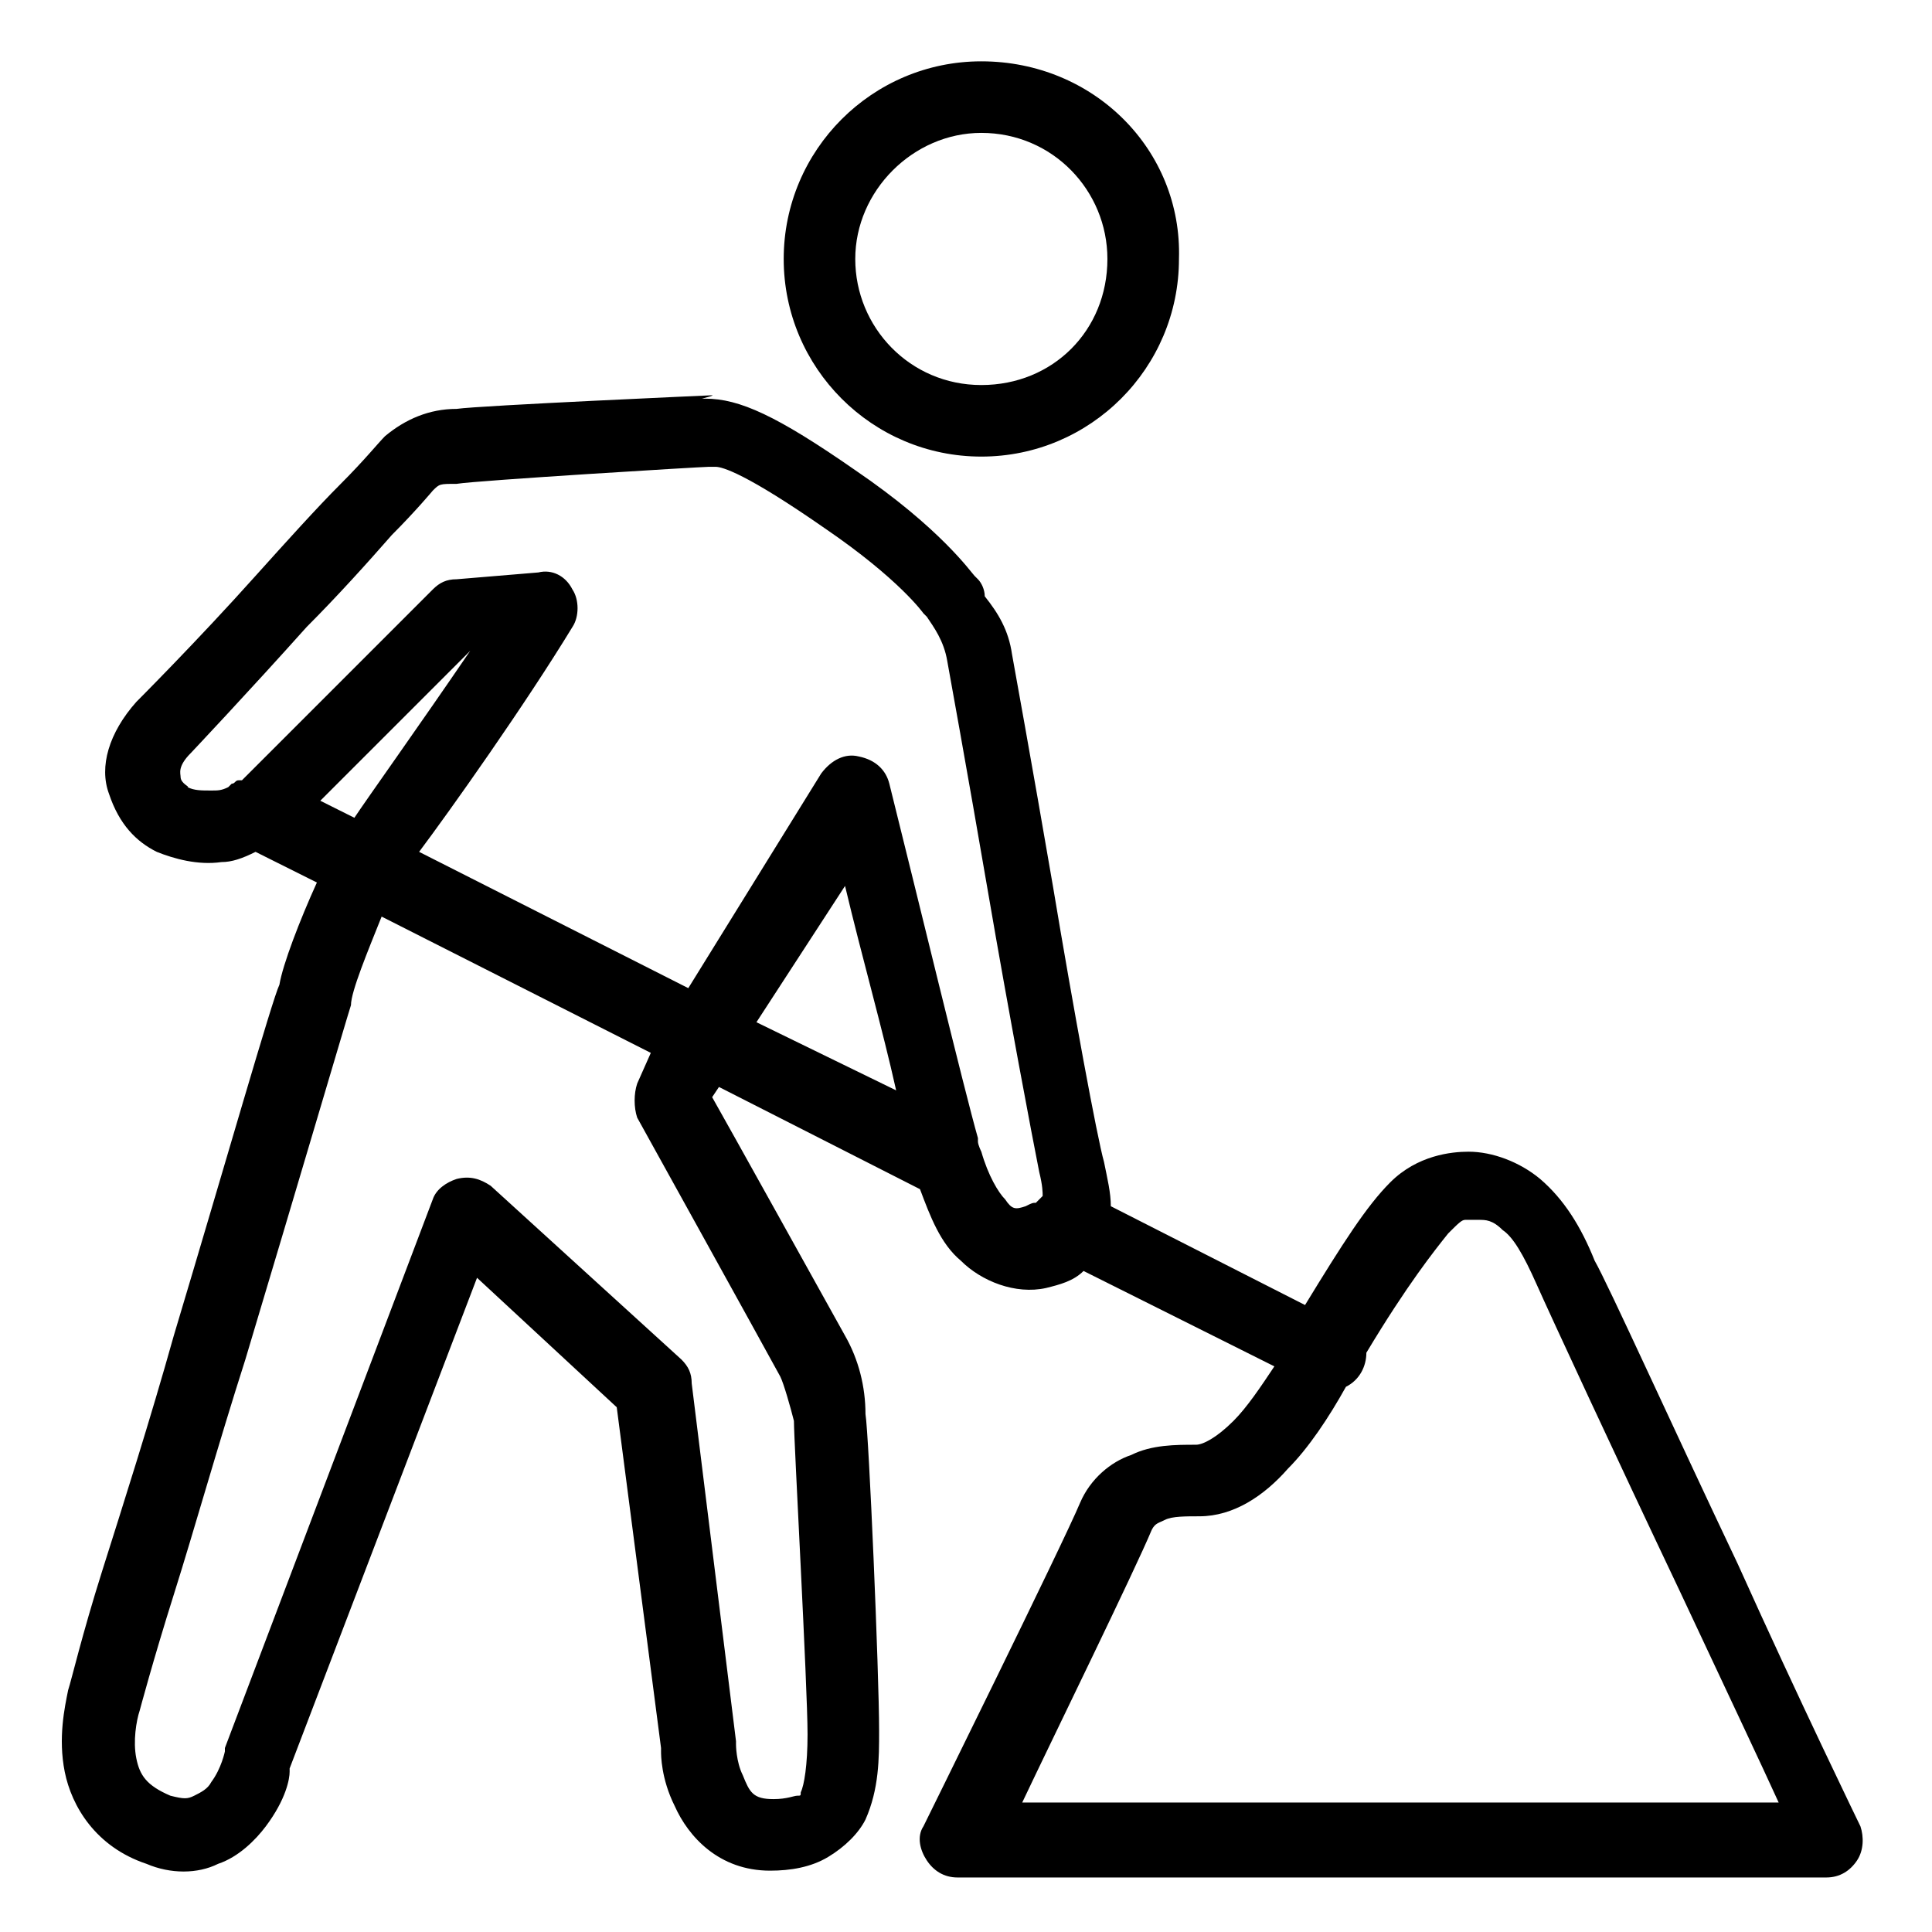
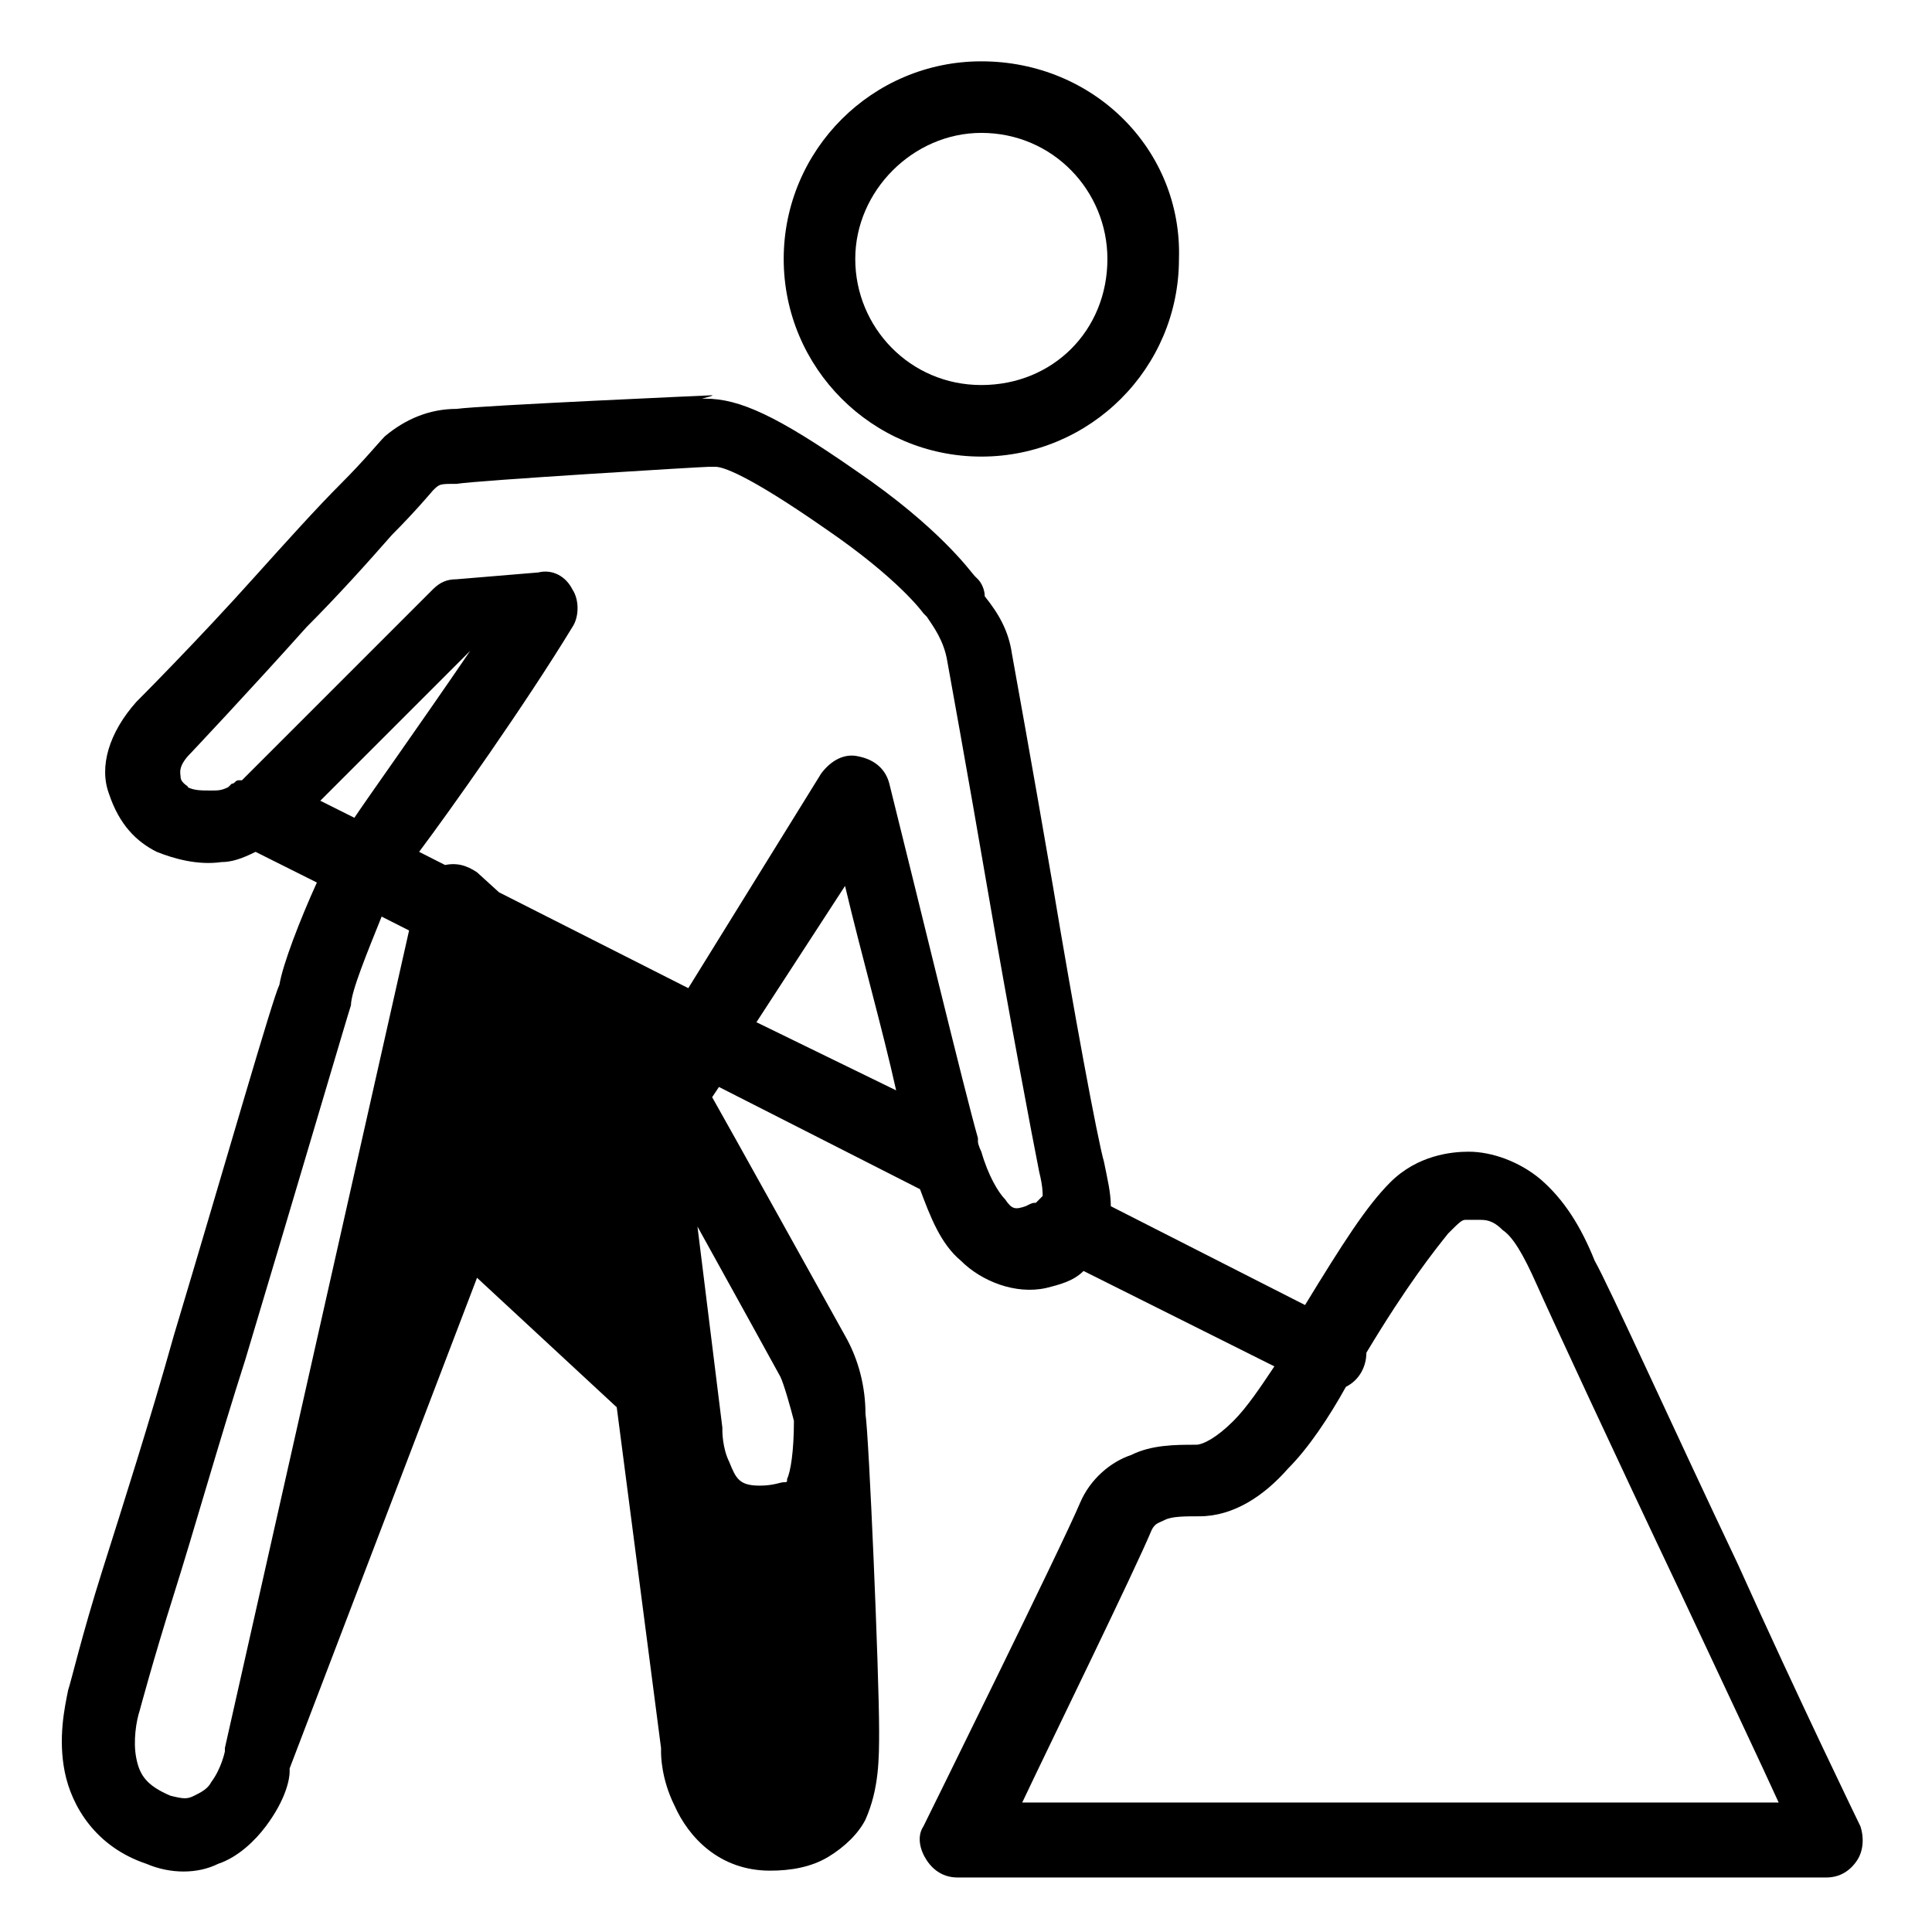
<svg xmlns="http://www.w3.org/2000/svg" version="1.1" id="Layer_1" x="0px" y="0px" viewBox="0 0 56.7 56.7" style="enable-background:new 0 0 56.7 56.7;" xml:space="preserve">
  <g>
    <g>
-       <path d="M28.8,1.8c-3.2,0-5.8,2.6-5.8,5.8c0,3.2,2.6,5.8,5.8,5.8c3.2,0,5.8-2.6,5.8-5.8C34.7,4.4,32.1,1.8,28.8,1.8L28.8,1.8z     M28.8,3.9c2.1,0,3.7,1.7,3.7,3.7c0,2.1-1.6,3.7-3.7,3.7c-2.1,0-3.7-1.7-3.7-3.7C25.1,5.6,26.8,3.9,28.8,3.9L28.8,3.9z M20.9,11.6    c0,0-6.8,0.3-7.5,0.4c-0.8,0-1.5,0.3-2.1,0.8c-0.2,0.2-0.6,0.7-1.3,1.4c-0.7,0.7-1.6,1.7-2.5,2.7c-1.7,1.9-3.5,3.7-3.5,3.7h0v0    c-0.8,0.9-1.1,1.9-0.8,2.7C3.5,24.2,4,24.7,4.6,25c0.5,0.2,1.2,0.4,1.9,0.3c0.3,0,0.6-0.1,1-0.3l1.8,0.9c-0.5,1.1-1,2.4-1.1,3    C8,29.3,6.6,34.2,5.1,39.2c-0.7,2.5-1.5,5-2.1,6.9c-0.6,1.9-0.9,3.2-1,3.5C1.9,50.1,1.7,51,1.9,52c0.2,1,0.9,2.2,2.4,2.7    C5,55,5.8,55,6.4,54.7C7,54.5,7.5,54,7.8,53.6c0.6-0.8,0.7-1.4,0.7-1.6h0l0-0.1l5.5-14.4l4.1,3.8l1.3,10v0.1h0    c0,0.1,0,0.8,0.4,1.6c0.4,0.9,1.3,1.9,2.8,1.9c0.6,0,1.2-0.1,1.7-0.4c0.5-0.3,0.9-0.7,1.1-1.1c0.4-0.9,0.4-1.8,0.4-2.6    c0-1.7-0.3-8.7-0.4-9.3c0-0.8-0.2-1.6-0.6-2.3c0,0,0,0,0,0c-0.5-0.9-3.5-6.3-3.9-7l0.2-0.3l5.9,3c0.3,0.8,0.6,1.6,1.2,2.1    c0.6,0.6,1.6,1,2.5,0.8c0.4-0.1,0.8-0.2,1.1-0.5l5.6,2.8c-0.4,0.6-0.8,1.2-1.2,1.6c-0.5,0.5-0.9,0.7-1.1,0.7c-0.6,0-1.3,0-1.9,0.3    c-0.6,0.2-1.2,0.7-1.5,1.4c-0.5,1.2-4.6,9.5-4.6,9.5c-0.2,0.3-0.1,0.7,0.1,1c0.2,0.3,0.5,0.5,0.9,0.5h25.5c0.4,0,0.7-0.2,0.9-0.5    c0.2-0.3,0.2-0.7,0.1-1c0,0-1.8-3.7-3.6-7.7c-1.9-4-3.8-8.2-4.2-8.9c-0.4-1-0.9-1.8-1.6-2.4c-0.6-0.5-1.4-0.8-2.1-0.8    c-0.5,0-1.5,0.1-2.3,0.9c-0.7,0.7-1.4,1.8-2.5,3.6l-5.7-2.9c0-0.4-0.1-0.8-0.2-1.3c-0.2-0.7-0.9-4.5-1.5-8.1    c-0.6-3.5-1.2-6.8-1.2-6.8c-0.1-0.7-0.4-1.2-0.8-1.7c0,0,0,0,0,0c0-0.2-0.1-0.4-0.2-0.5c0,0-0.1-0.1-0.1-0.1    c-0.1-0.1-1-1.4-3.5-3.1c-2.3-1.6-3.4-2.1-4.4-2.1c0,0-0.1,0-0.1,0C21,11.6,20.9,11.6,20.9,11.6C20.9,11.6,20.9,11.6,20.9,11.6    L20.9,11.6z M20.8,13.7C20.8,13.7,20.9,13.7,20.8,13.7c0.1,0,0.1,0,0.2,0h0c0.2,0,0.9,0.2,3.2,1.8c2.2,1.5,2.9,2.5,2.9,2.5    c0,0,0,0,0,0c0,0,0.1,0.1,0.1,0.1c0.2,0.3,0.5,0.7,0.6,1.3c0,0,0.6,3.3,1.2,6.8c0.6,3.5,1.3,7.2,1.5,8.2c0.1,0.4,0.1,0.6,0.1,0.7    c0,0,0,0,0,0c-0.1,0.1-0.1,0.1-0.2,0.2c0,0,0,0,0,0c-0.1,0-0.1,0-0.3,0.1c-0.3,0.1-0.4,0.1-0.6-0.2c-0.2-0.2-0.5-0.7-0.7-1.4    c0,0-0.1-0.2-0.1-0.3c0,0,0-0.1,0-0.1c-0.4-1.4-1.8-7.2-2.6-10.4c-0.1-0.4-0.4-0.7-0.9-0.8c-0.4-0.1-0.8,0.1-1.1,0.5L20.2,29    l-7.9-4c0.9-1.2,3.1-4.3,4.5-6.6c0.2-0.3,0.2-0.8,0-1.1c-0.2-0.4-0.6-0.6-1-0.5L13.4,17c-0.3,0-0.5,0.1-0.7,0.3l-5.3,5.3l0,0    c-0.1,0.1-0.2,0.2-0.3,0.3c0,0,0,0,0,0c0,0,0,0-0.1,0c-0.1,0-0.1,0.1-0.2,0.1c0,0-0.1,0.1-0.1,0.1c-0.2,0.1-0.3,0.1-0.5,0.1    c-0.3,0-0.5,0-0.7-0.1c0.1,0-0.2-0.1-0.2-0.3c0-0.1-0.1-0.3,0.3-0.7c0,0,0,0,0,0c0,0,1.7-1.8,3.4-3.7c0.9-0.9,1.8-1.9,2.5-2.7    c0.7-0.7,1.2-1.3,1.2-1.3c0.2-0.2,0.2-0.2,0.7-0.2C14,14.1,20.6,13.7,20.8,13.7L20.8,13.7z M13.8,19.1c-1.5,2.2-3,4.3-3.4,4.9    l-1-0.5L13.8,19.1z M24.8,26c0.5,2.1,1.1,4.2,1.5,6l-4.1-2L24.8,26z M11.2,26.9l7.9,4l-0.4,0.9c-0.1,0.3-0.1,0.7,0,1    c0,0,3.6,6.5,4.2,7.6c0.1,0.2,0.3,0.9,0.4,1.3c0,0.6,0.4,7.8,0.4,9.2c0,0.9-0.1,1.5-0.2,1.7c0,0.1,0,0.1-0.1,0.1    c-0.1,0-0.3,0.1-0.7,0.1c-0.6,0-0.7-0.2-0.9-0.7c-0.2-0.4-0.2-0.9-0.2-0.9c0,0,0-0.1,0-0.1l-1.3-10.5c0-0.3-0.1-0.5-0.3-0.7    l-5.6-5.1c-0.3-0.2-0.6-0.3-1-0.2c-0.3,0.1-0.6,0.3-0.7,0.6L6.6,51.3c0,0,0,0.1,0,0.1c0,0-0.1,0.5-0.4,0.9    c-0.1,0.2-0.3,0.3-0.5,0.4c-0.2,0.1-0.3,0.1-0.7,0c-0.7-0.3-0.9-0.6-1-1.1c-0.1-0.5,0-1.1,0.1-1.4c0,0,0.4-1.5,1-3.4    c0.6-1.9,1.3-4.4,2.1-6.9c1.5-5,3-10.1,3.1-10.4C10.3,29.1,10.8,27.9,11.2,26.9L11.2,26.9z M43,35.8c0.1,0,0.1,0,0.4,0    c0.2,0,0.4,0,0.7,0.3c0.3,0.2,0.6,0.7,1,1.6c0.4,0.9,2.3,5,4.2,9c1.5,3.2,2.4,5.1,2.9,6.2H30c0.9-1.9,3.3-6.8,3.8-8    c0.1-0.2,0.2-0.2,0.4-0.3c0.2-0.1,0.6-0.1,1-0.1c1,0,1.9-0.6,2.6-1.4c0.6-0.6,1.2-1.5,1.7-2.4c0,0,0,0,0,0c0,0,0,0,0,0    c0.4-0.2,0.6-0.6,0.6-1c1.2-2,2-3,2.4-3.5C42.8,35.9,42.9,35.8,43,35.8L43,35.8z M43,35.8" />
+       <path d="M28.8,1.8c-3.2,0-5.8,2.6-5.8,5.8c0,3.2,2.6,5.8,5.8,5.8c3.2,0,5.8-2.6,5.8-5.8C34.7,4.4,32.1,1.8,28.8,1.8L28.8,1.8z     M28.8,3.9c2.1,0,3.7,1.7,3.7,3.7c0,2.1-1.6,3.7-3.7,3.7c-2.1,0-3.7-1.7-3.7-3.7C25.1,5.6,26.8,3.9,28.8,3.9L28.8,3.9z M20.9,11.6    c0,0-6.8,0.3-7.5,0.4c-0.8,0-1.5,0.3-2.1,0.8c-0.2,0.2-0.6,0.7-1.3,1.4c-0.7,0.7-1.6,1.7-2.5,2.7c-1.7,1.9-3.5,3.7-3.5,3.7h0v0    c-0.8,0.9-1.1,1.9-0.8,2.7C3.5,24.2,4,24.7,4.6,25c0.5,0.2,1.2,0.4,1.9,0.3c0.3,0,0.6-0.1,1-0.3l1.8,0.9c-0.5,1.1-1,2.4-1.1,3    C8,29.3,6.6,34.2,5.1,39.2c-0.7,2.5-1.5,5-2.1,6.9c-0.6,1.9-0.9,3.2-1,3.5C1.9,50.1,1.7,51,1.9,52c0.2,1,0.9,2.2,2.4,2.7    C5,55,5.8,55,6.4,54.7C7,54.5,7.5,54,7.8,53.6c0.6-0.8,0.7-1.4,0.7-1.6h0l0-0.1l5.5-14.4l4.1,3.8l1.3,10v0.1h0    c0,0.1,0,0.8,0.4,1.6c0.4,0.9,1.3,1.9,2.8,1.9c0.6,0,1.2-0.1,1.7-0.4c0.5-0.3,0.9-0.7,1.1-1.1c0.4-0.9,0.4-1.8,0.4-2.6    c0-1.7-0.3-8.7-0.4-9.3c0-0.8-0.2-1.6-0.6-2.3c0,0,0,0,0,0c-0.5-0.9-3.5-6.3-3.9-7l0.2-0.3l5.9,3c0.3,0.8,0.6,1.6,1.2,2.1    c0.6,0.6,1.6,1,2.5,0.8c0.4-0.1,0.8-0.2,1.1-0.5l5.6,2.8c-0.4,0.6-0.8,1.2-1.2,1.6c-0.5,0.5-0.9,0.7-1.1,0.7c-0.6,0-1.3,0-1.9,0.3    c-0.6,0.2-1.2,0.7-1.5,1.4c-0.5,1.2-4.6,9.5-4.6,9.5c-0.2,0.3-0.1,0.7,0.1,1c0.2,0.3,0.5,0.5,0.9,0.5h25.5c0.4,0,0.7-0.2,0.9-0.5    c0.2-0.3,0.2-0.7,0.1-1c0,0-1.8-3.7-3.6-7.7c-1.9-4-3.8-8.2-4.2-8.9c-0.4-1-0.9-1.8-1.6-2.4c-0.6-0.5-1.4-0.8-2.1-0.8    c-0.5,0-1.5,0.1-2.3,0.9c-0.7,0.7-1.4,1.8-2.5,3.6l-5.7-2.9c0-0.4-0.1-0.8-0.2-1.3c-0.2-0.7-0.9-4.5-1.5-8.1    c-0.6-3.5-1.2-6.8-1.2-6.8c-0.1-0.7-0.4-1.2-0.8-1.7c0,0,0,0,0,0c0-0.2-0.1-0.4-0.2-0.5c0,0-0.1-0.1-0.1-0.1    c-0.1-0.1-1-1.4-3.5-3.1c-2.3-1.6-3.4-2.1-4.4-2.1c0,0-0.1,0-0.1,0C21,11.6,20.9,11.6,20.9,11.6C20.9,11.6,20.9,11.6,20.9,11.6    L20.9,11.6z M20.8,13.7C20.8,13.7,20.9,13.7,20.8,13.7c0.1,0,0.1,0,0.2,0h0c0.2,0,0.9,0.2,3.2,1.8c2.2,1.5,2.9,2.5,2.9,2.5    c0,0,0,0,0,0c0,0,0.1,0.1,0.1,0.1c0.2,0.3,0.5,0.7,0.6,1.3c0,0,0.6,3.3,1.2,6.8c0.6,3.5,1.3,7.2,1.5,8.2c0.1,0.4,0.1,0.6,0.1,0.7    c0,0,0,0,0,0c-0.1,0.1-0.1,0.1-0.2,0.2c0,0,0,0,0,0c-0.1,0-0.1,0-0.3,0.1c-0.3,0.1-0.4,0.1-0.6-0.2c-0.2-0.2-0.5-0.7-0.7-1.4    c0,0-0.1-0.2-0.1-0.3c0,0,0-0.1,0-0.1c-0.4-1.4-1.8-7.2-2.6-10.4c-0.1-0.4-0.4-0.7-0.9-0.8c-0.4-0.1-0.8,0.1-1.1,0.5L20.2,29    l-7.9-4c0.9-1.2,3.1-4.3,4.5-6.6c0.2-0.3,0.2-0.8,0-1.1c-0.2-0.4-0.6-0.6-1-0.5L13.4,17c-0.3,0-0.5,0.1-0.7,0.3l-5.3,5.3l0,0    c-0.1,0.1-0.2,0.2-0.3,0.3c0,0,0,0,0,0c0,0,0,0-0.1,0c-0.1,0-0.1,0.1-0.2,0.1c0,0-0.1,0.1-0.1,0.1c-0.2,0.1-0.3,0.1-0.5,0.1    c-0.3,0-0.5,0-0.7-0.1c0.1,0-0.2-0.1-0.2-0.3c0-0.1-0.1-0.3,0.3-0.7c0,0,0,0,0,0c0,0,1.7-1.8,3.4-3.7c0.9-0.9,1.8-1.9,2.5-2.7    c0.7-0.7,1.2-1.3,1.2-1.3c0.2-0.2,0.2-0.2,0.7-0.2C14,14.1,20.6,13.7,20.8,13.7L20.8,13.7z M13.8,19.1c-1.5,2.2-3,4.3-3.4,4.9    l-1-0.5L13.8,19.1z M24.8,26c0.5,2.1,1.1,4.2,1.5,6l-4.1-2L24.8,26z M11.2,26.9l7.9,4l-0.4,0.9c-0.1,0.3-0.1,0.7,0,1    c0,0,3.6,6.5,4.2,7.6c0.1,0.2,0.3,0.9,0.4,1.3c0,0.9-0.1,1.5-0.2,1.7c0,0.1,0,0.1-0.1,0.1    c-0.1,0-0.3,0.1-0.7,0.1c-0.6,0-0.7-0.2-0.9-0.7c-0.2-0.4-0.2-0.9-0.2-0.9c0,0,0-0.1,0-0.1l-1.3-10.5c0-0.3-0.1-0.5-0.3-0.7    l-5.6-5.1c-0.3-0.2-0.6-0.3-1-0.2c-0.3,0.1-0.6,0.3-0.7,0.6L6.6,51.3c0,0,0,0.1,0,0.1c0,0-0.1,0.5-0.4,0.9    c-0.1,0.2-0.3,0.3-0.5,0.4c-0.2,0.1-0.3,0.1-0.7,0c-0.7-0.3-0.9-0.6-1-1.1c-0.1-0.5,0-1.1,0.1-1.4c0,0,0.4-1.5,1-3.4    c0.6-1.9,1.3-4.4,2.1-6.9c1.5-5,3-10.1,3.1-10.4C10.3,29.1,10.8,27.9,11.2,26.9L11.2,26.9z M43,35.8c0.1,0,0.1,0,0.4,0    c0.2,0,0.4,0,0.7,0.3c0.3,0.2,0.6,0.7,1,1.6c0.4,0.9,2.3,5,4.2,9c1.5,3.2,2.4,5.1,2.9,6.2H30c0.9-1.9,3.3-6.8,3.8-8    c0.1-0.2,0.2-0.2,0.4-0.3c0.2-0.1,0.6-0.1,1-0.1c1,0,1.9-0.6,2.6-1.4c0.6-0.6,1.2-1.5,1.7-2.4c0,0,0,0,0,0c0,0,0,0,0,0    c0.4-0.2,0.6-0.6,0.6-1c1.2-2,2-3,2.4-3.5C42.8,35.9,42.9,35.8,43,35.8L43,35.8z M43,35.8" />
    </g>
  </g>
</svg>